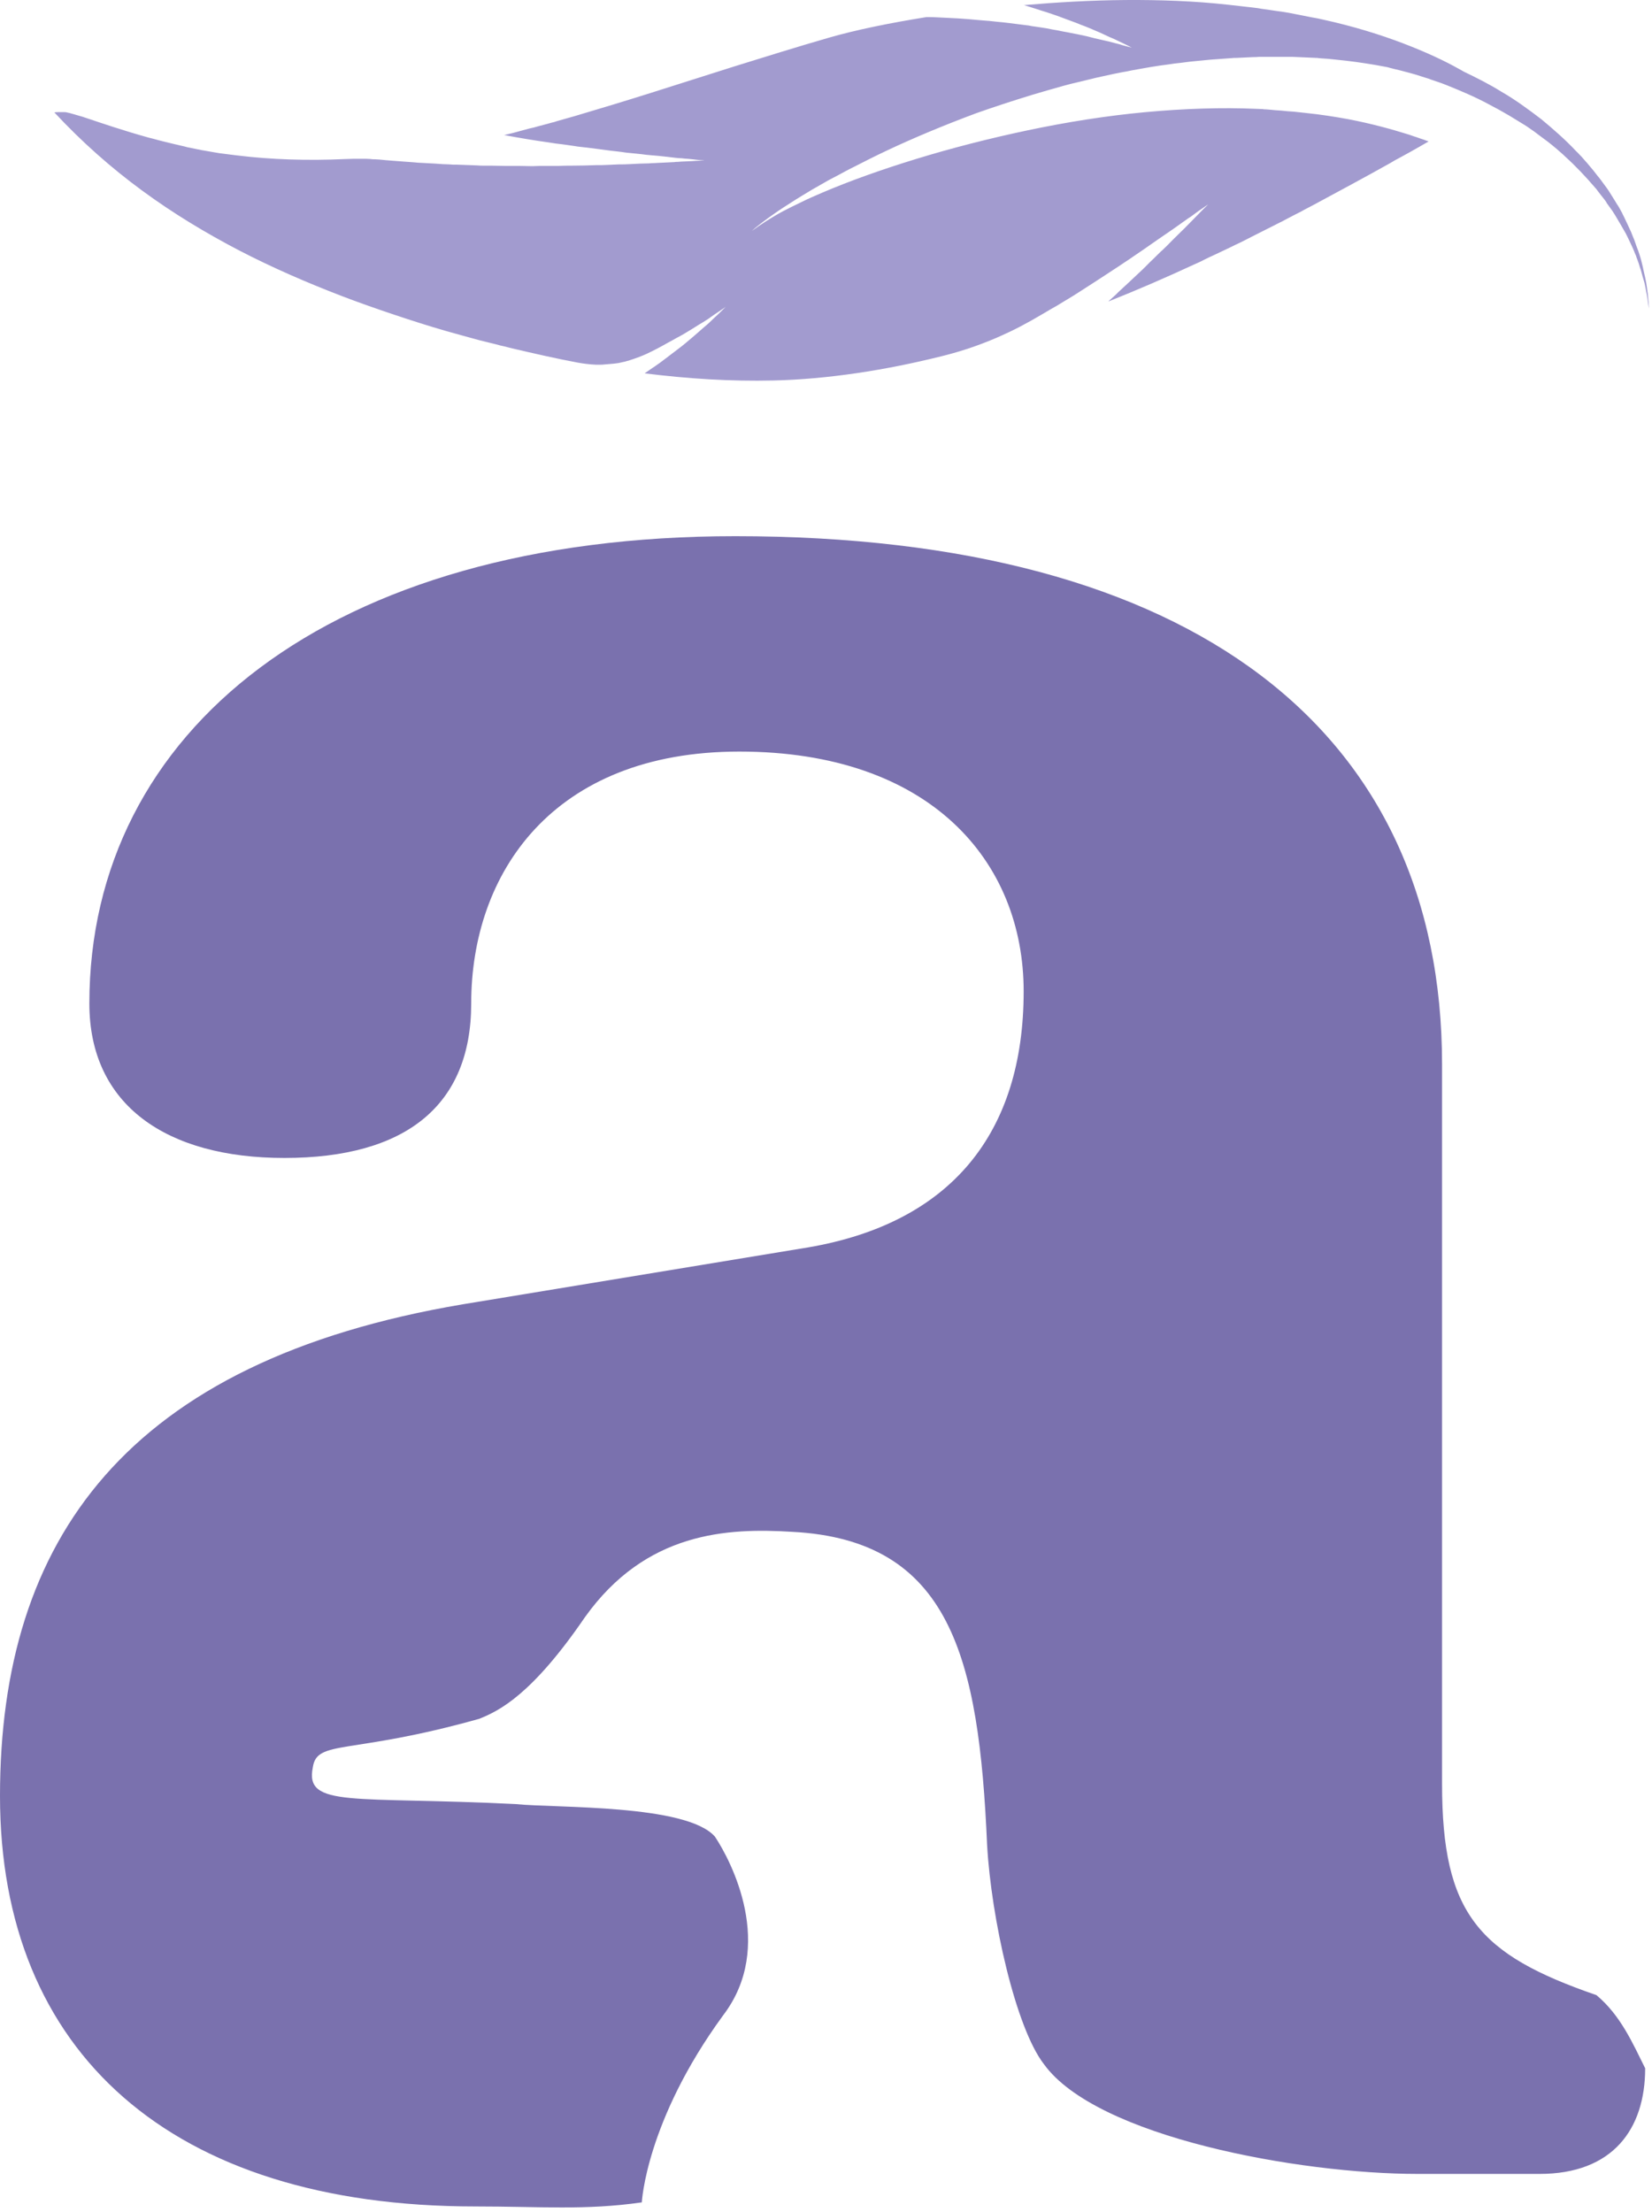
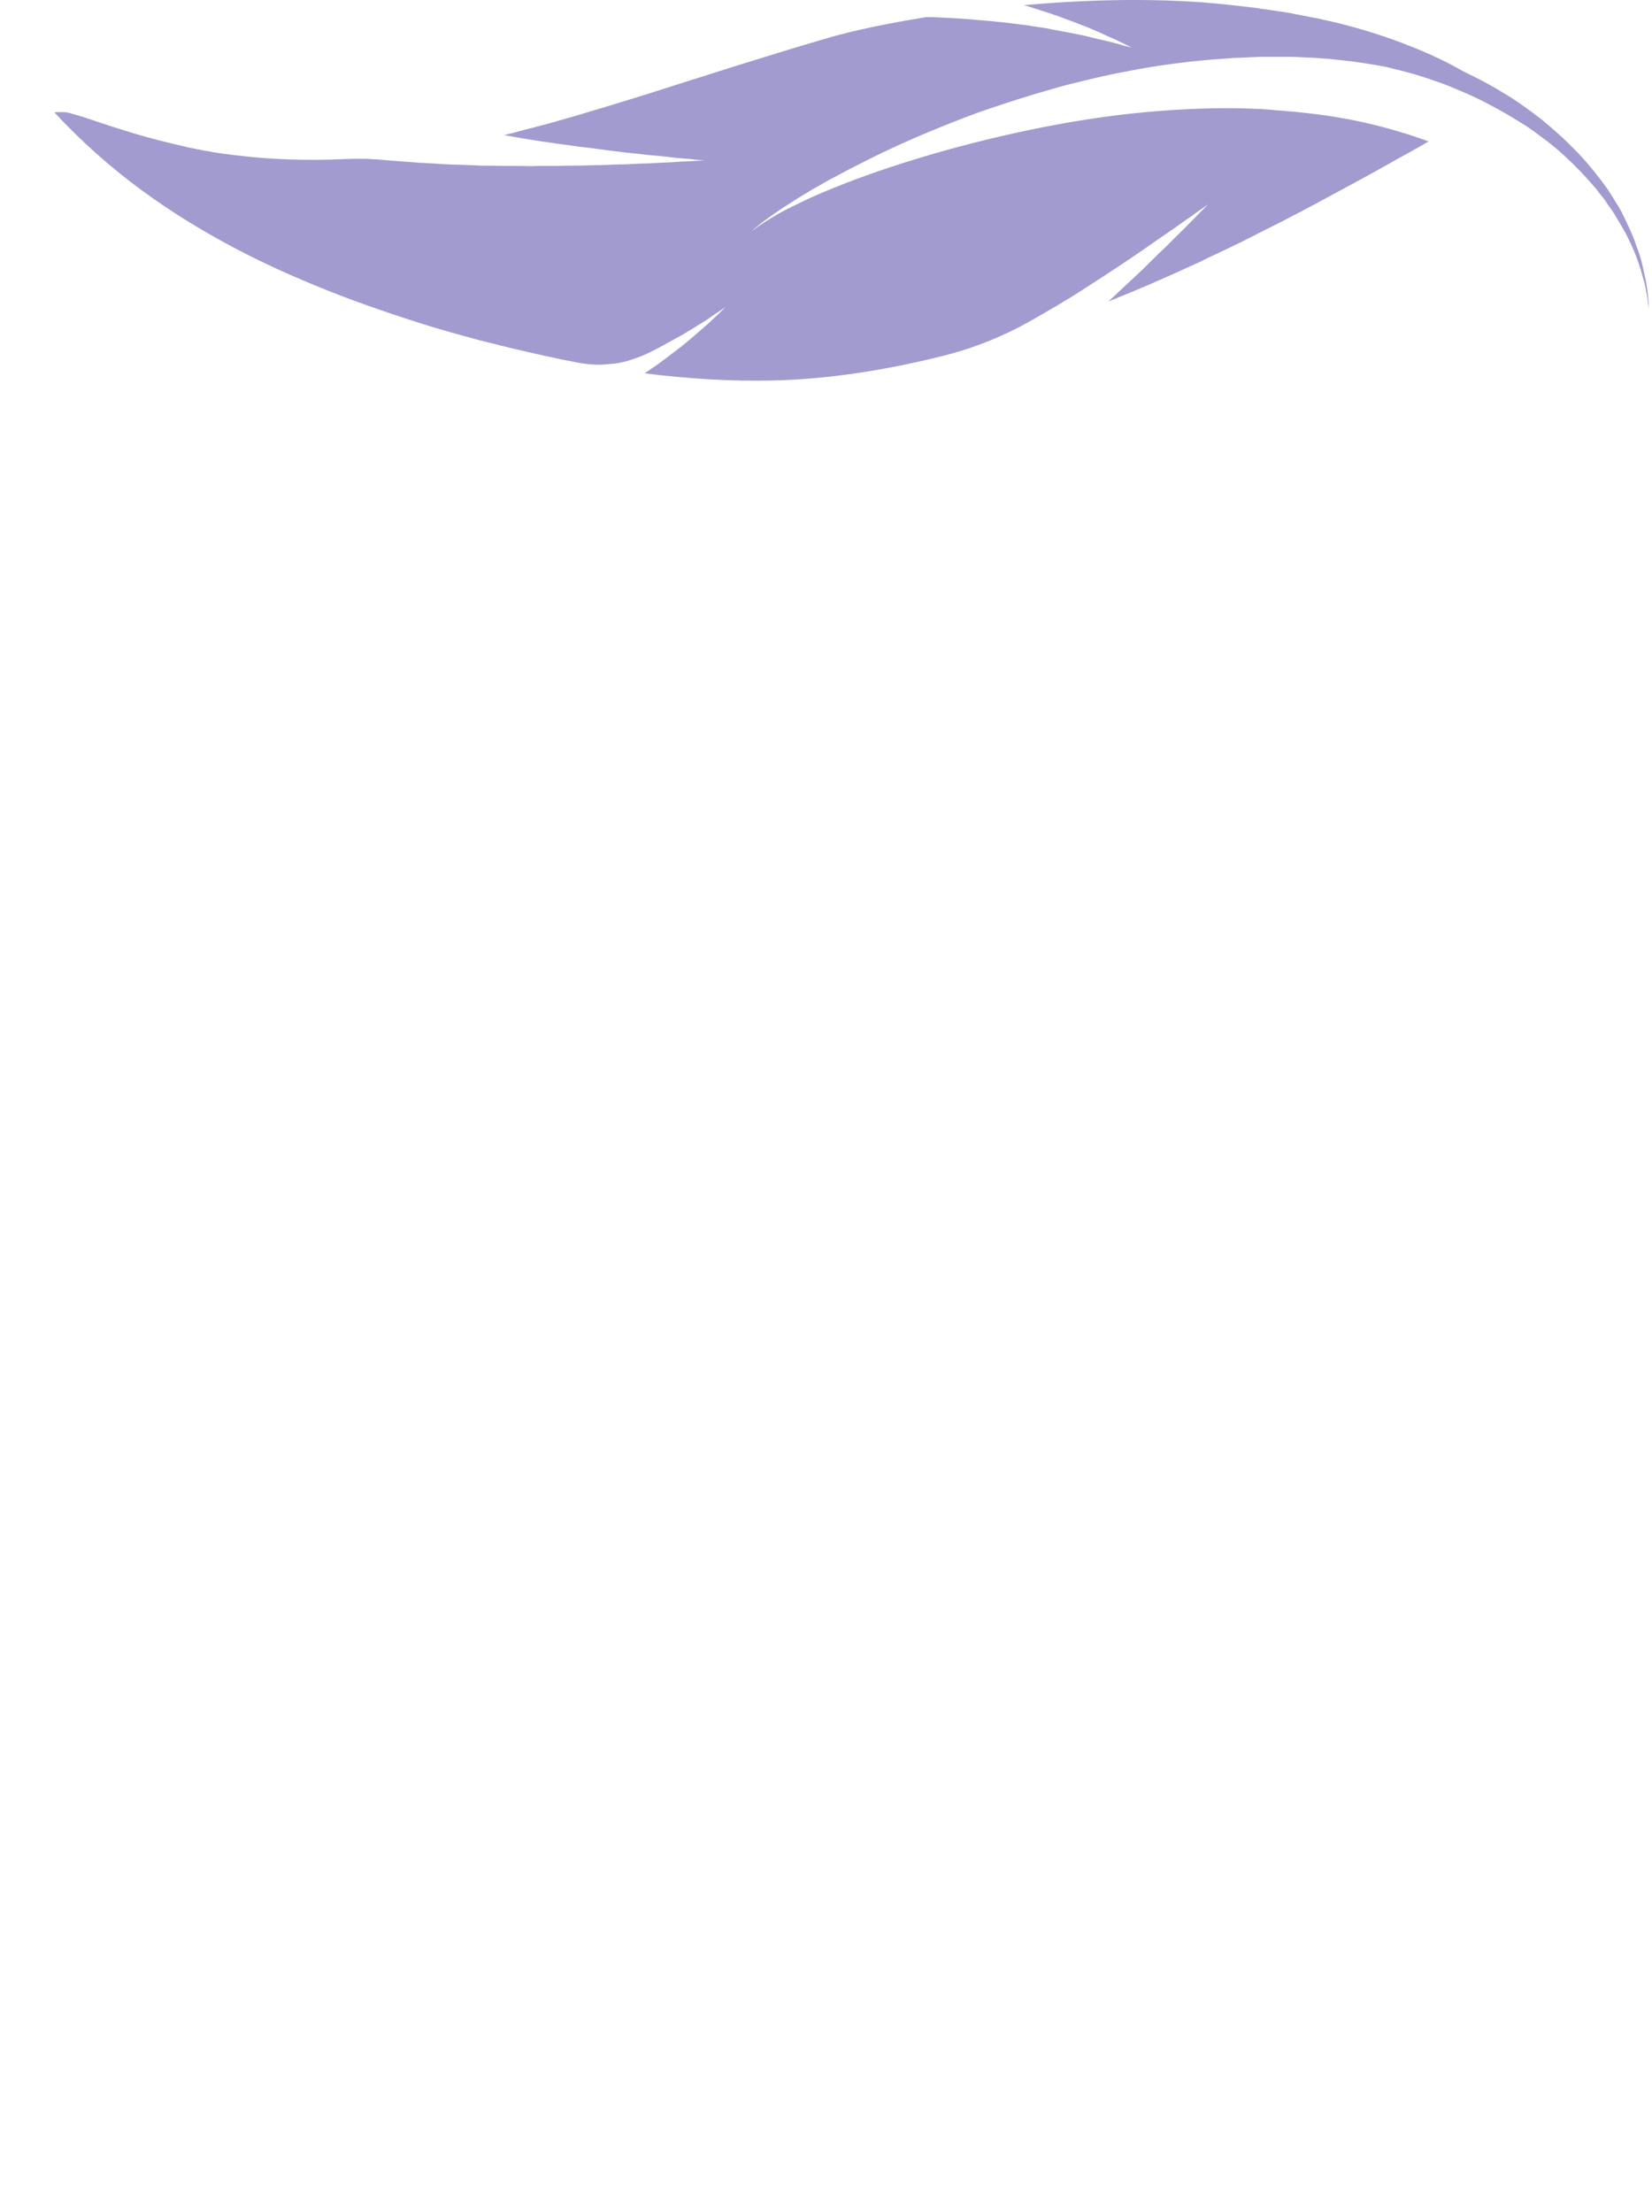
<svg xmlns="http://www.w3.org/2000/svg" width="130" height="174" viewBox="0 0 130 174" fill="none">
-   <path d="M125.626 156.932C116.356 153.736 113.479 150.539 113.479 140.31V83.73C113.479 57.518 93.98 42.175 57.858 42.175C25.892 42.175 7.032 57.518 7.032 78.936C7.032 86.927 13.106 91.083 22.376 91.083C31.966 91.083 37.08 86.927 37.08 78.936C37.08 68.707 43.474 59.117 58.178 59.117C73.202 59.117 80.554 67.748 80.554 77.977C80.554 89.165 74.8 96.197 63.612 98.115L36.441 102.59C9.909 107.066 0 121.131 0 141.269C0 161.408 13.426 173.555 37.4 173.555C42.515 173.555 46.031 173.874 50.506 173.235C50.506 173.235 50.826 166.842 56.899 158.531C61.055 153.096 57.539 146.384 56.26 144.466C54.022 141.908 43.793 142.228 40.597 141.908C27.81 141.269 23.974 142.228 24.614 139.031C24.933 136.794 27.491 138.072 37.72 135.196C39.318 134.556 41.875 133.278 46.031 127.204C50.826 120.491 57.219 120.172 62.333 120.491C74.8 121.131 77.038 130.401 77.677 145.105C77.997 150.859 79.915 159.49 82.152 162.367C86.308 168.12 102.291 170.997 111.561 170.997H121.151C126.905 170.997 129.462 167.481 129.462 162.686C128.503 160.768 127.544 158.531 125.626 156.932Z" fill="#7A71AE" />
  <path d="M88.556 0.002C85.826 0.023 83.135 0.183 80.582 0.403C80.896 0.504 81.191 0.584 81.486 0.684C81.8 0.784 82.075 0.884 82.37 0.965C82.507 1.005 82.644 1.065 82.782 1.105C82.919 1.145 83.057 1.205 83.194 1.245C83.725 1.446 84.235 1.626 84.707 1.806C84.942 1.907 85.158 1.987 85.374 2.067C85.591 2.147 85.807 2.247 86.003 2.328C86.396 2.488 86.749 2.648 87.083 2.809C87.24 2.889 87.397 2.949 87.535 3.009C87.672 3.069 87.81 3.129 87.928 3.19C88.183 3.31 88.379 3.41 88.556 3.49C88.89 3.651 89.067 3.751 89.067 3.751C89.067 3.751 88.851 3.691 88.458 3.59C88.36 3.57 88.242 3.53 88.124 3.49C88.006 3.45 87.869 3.43 87.731 3.39C87.594 3.35 87.437 3.31 87.28 3.27C87.123 3.23 86.946 3.19 86.749 3.149C86.376 3.069 85.964 2.969 85.512 2.849C85.06 2.749 84.569 2.648 84.039 2.548C83.784 2.508 83.509 2.448 83.214 2.388C82.939 2.348 82.644 2.288 82.35 2.227C82.055 2.187 81.741 2.127 81.427 2.087C81.27 2.067 81.112 2.047 80.955 2.007C80.798 1.987 80.641 1.967 80.464 1.947C79.797 1.867 79.129 1.766 78.402 1.706C78.049 1.666 77.695 1.626 77.322 1.606C76.949 1.566 76.576 1.546 76.202 1.506C75.672 1.466 75.142 1.426 74.572 1.406C74.297 1.386 74.022 1.386 73.747 1.365C73.472 1.345 73.197 1.345 72.903 1.345C69.898 1.827 67.305 2.368 65.282 2.949C62.631 3.711 60.156 4.492 57.819 5.214C55.54 5.936 53.321 6.637 51.18 7.319C49.079 7.98 47.095 8.581 45.19 9.143C44.718 9.283 44.247 9.403 43.776 9.544L43.599 9.604L43.422 9.644C43.304 9.684 43.186 9.704 43.069 9.744C42.833 9.804 42.617 9.864 42.381 9.924C42.263 9.965 42.145 9.985 42.028 10.025L41.851 10.065L41.674 10.105C41.438 10.165 41.222 10.225 41.006 10.285C40.79 10.345 40.555 10.405 40.339 10.466L40.162 10.506C40.103 10.526 40.044 10.526 40.005 10.546C39.887 10.566 39.789 10.606 39.671 10.626C40.869 10.847 42.047 11.047 43.206 11.207C43.383 11.227 43.54 11.267 43.717 11.287C43.894 11.307 44.051 11.328 44.227 11.348C44.561 11.388 44.895 11.448 45.209 11.488C45.543 11.548 45.858 11.568 46.172 11.608C46.486 11.648 46.8 11.688 47.114 11.728C47.429 11.768 47.723 11.809 48.018 11.849C48.313 11.889 48.607 11.909 48.882 11.949C49.02 11.969 49.157 11.989 49.295 12.009C49.432 12.029 49.57 12.029 49.707 12.049C49.982 12.069 50.237 12.109 50.493 12.129C50.748 12.169 50.984 12.19 51.219 12.21C51.455 12.23 51.691 12.25 51.907 12.27C52.359 12.31 52.751 12.37 53.125 12.41C53.301 12.43 53.478 12.45 53.655 12.45C53.812 12.47 53.969 12.49 54.107 12.49C54.401 12.51 54.637 12.55 54.833 12.57C55.03 12.59 55.187 12.61 55.285 12.61C55.344 12.61 55.383 12.61 55.403 12.63C55.383 12.63 55.344 12.63 55.285 12.63C55.187 12.63 55.03 12.65 54.814 12.65C54.617 12.671 54.362 12.671 54.067 12.691C53.91 12.691 53.753 12.711 53.596 12.711C53.517 12.711 53.419 12.731 53.341 12.731C53.242 12.731 53.164 12.731 53.066 12.751C52.693 12.771 52.28 12.791 51.809 12.811C51.691 12.811 51.573 12.831 51.455 12.831C51.337 12.831 51.219 12.831 51.102 12.851C50.866 12.851 50.611 12.871 50.355 12.871C50.1 12.891 49.825 12.891 49.55 12.911C49.275 12.931 49 12.931 48.705 12.931C48.411 12.951 48.116 12.951 47.822 12.971C47.527 12.991 47.213 12.991 46.898 12.991C46.27 13.011 45.622 13.031 44.974 13.031C44.64 13.031 44.306 13.031 43.972 13.051C43.795 13.051 43.638 13.051 43.461 13.051C43.285 13.051 43.108 13.051 42.951 13.051C42.597 13.051 42.244 13.051 41.89 13.071C41.537 13.071 41.183 13.051 40.83 13.051C40.653 13.051 40.476 13.051 40.28 13.051H40.142C40.103 13.051 40.044 13.051 40.005 13.051C39.906 13.051 39.828 13.051 39.73 13.051C39.376 13.051 39.003 13.031 38.63 13.031C38.532 13.031 38.453 13.031 38.355 13.031C38.257 13.031 38.178 13.031 38.08 13.031C37.903 13.031 37.726 13.031 37.55 13.011C37.196 12.991 36.823 12.991 36.469 12.971C36.293 12.971 36.096 12.951 35.919 12.951H35.644L35.369 12.931C35.193 12.931 34.996 12.911 34.819 12.911C34.643 12.891 34.446 12.891 34.27 12.871C33.896 12.851 33.523 12.831 33.17 12.811C32.993 12.811 32.797 12.791 32.62 12.771C32.443 12.751 32.247 12.751 32.07 12.731C31.323 12.671 30.597 12.63 29.85 12.55C29.733 12.55 29.634 12.53 29.517 12.53H29.34L29.183 12.51C28.967 12.49 28.75 12.49 28.515 12.49C28.299 12.49 28.083 12.49 27.847 12.49C27.631 12.49 27.415 12.51 27.199 12.51C24.174 12.65 21.307 12.55 18.695 12.23C18.537 12.21 18.361 12.19 18.203 12.169C18.046 12.149 17.889 12.129 17.732 12.109C17.575 12.089 17.418 12.069 17.261 12.049C17.182 12.029 17.104 12.029 17.025 12.009C16.947 11.989 16.868 11.989 16.789 11.969C16.475 11.909 16.18 11.869 15.866 11.809C15.572 11.748 15.257 11.688 14.982 11.628C14.825 11.608 14.688 11.568 14.55 11.528C14.413 11.488 14.256 11.468 14.118 11.428C13.981 11.388 13.843 11.368 13.686 11.328C13.549 11.287 13.411 11.267 13.274 11.227C12.999 11.167 12.724 11.087 12.469 11.027C12.213 10.947 11.938 10.887 11.703 10.826C9.679 10.265 7.99 9.684 6.733 9.263C6.576 9.203 6.419 9.163 6.282 9.123C6.144 9.083 6.007 9.043 5.869 9.002C5.614 8.922 5.378 8.862 5.162 8.822C4.75 8.822 4.455 8.802 4.278 8.842C6.419 11.147 8.756 13.212 11.192 14.996C13.647 16.8 16.22 18.343 18.832 19.706C21.464 21.069 24.155 22.232 26.865 23.274C28.22 23.795 29.595 24.276 30.97 24.737C32.345 25.198 33.72 25.639 35.114 26.04C35.33 26.1 35.546 26.16 35.762 26.221C35.978 26.281 36.194 26.341 36.41 26.401C36.843 26.521 37.275 26.642 37.726 26.762C38.158 26.862 38.59 26.982 39.023 27.082C39.239 27.143 39.455 27.203 39.671 27.243C39.769 27.263 39.887 27.303 39.985 27.323L40.299 27.403C42.028 27.804 43.756 28.205 45.484 28.526C45.936 28.606 46.407 28.666 46.879 28.686C46.997 28.686 47.114 28.686 47.232 28.686C47.35 28.686 47.468 28.686 47.586 28.666C47.822 28.646 48.057 28.626 48.293 28.606C48.529 28.586 48.764 28.546 48.98 28.486C49.098 28.465 49.216 28.445 49.314 28.405C49.432 28.385 49.53 28.345 49.648 28.305C50.08 28.165 50.512 28.005 50.905 27.824C51.494 27.544 52.025 27.263 52.516 26.982C52.771 26.842 53.007 26.722 53.242 26.581C53.36 26.521 53.478 26.461 53.576 26.401C53.694 26.341 53.792 26.281 53.891 26.221C54.303 25.98 54.676 25.739 55.03 25.519C55.206 25.419 55.364 25.319 55.521 25.218C55.678 25.118 55.815 25.038 55.933 24.938C56.188 24.757 56.405 24.617 56.581 24.497C56.935 24.256 57.112 24.136 57.112 24.136C57.112 24.136 56.955 24.276 56.679 24.557C56.542 24.697 56.365 24.858 56.149 25.058C56.051 25.158 55.933 25.258 55.815 25.379C55.697 25.499 55.56 25.599 55.422 25.719C55.148 25.96 54.833 26.241 54.48 26.541C54.126 26.842 53.753 27.163 53.321 27.483C52.889 27.804 52.437 28.165 51.946 28.526C51.691 28.706 51.435 28.887 51.16 29.067C51.023 29.167 50.866 29.267 50.728 29.367C54.107 29.788 57.485 30.009 60.883 29.929C65.105 29.828 69.662 29.127 74.081 28.024C76.615 27.403 78.972 26.441 81.073 25.258L81.112 25.238C81.466 25.038 81.8 24.837 82.153 24.637C82.487 24.437 82.821 24.236 83.155 24.056C83.489 23.855 83.803 23.655 84.118 23.474C84.432 23.274 84.746 23.094 85.041 22.893C85.335 22.693 85.65 22.512 85.944 22.312C86.239 22.131 86.514 21.931 86.808 21.751C87.083 21.57 87.358 21.39 87.633 21.209C87.908 21.029 88.163 20.869 88.419 20.688C88.674 20.528 88.93 20.348 89.165 20.187C89.401 20.027 89.636 19.866 89.872 19.706C90.324 19.385 90.776 19.085 91.168 18.804C91.581 18.523 91.954 18.263 92.308 18.022C92.484 17.902 92.641 17.782 92.818 17.662C92.975 17.541 93.132 17.441 93.27 17.341C93.407 17.241 93.545 17.14 93.683 17.06C93.82 16.96 93.938 16.88 94.036 16.8C94.252 16.639 94.448 16.499 94.606 16.399C94.92 16.178 95.077 16.078 95.077 16.078C95.077 16.078 94.939 16.218 94.684 16.459C94.566 16.579 94.409 16.739 94.213 16.94C94.115 17.04 94.016 17.14 93.918 17.241C93.82 17.341 93.702 17.461 93.584 17.581C93.349 17.822 93.093 18.082 92.799 18.363C92.504 18.644 92.19 18.965 91.856 19.305C91.679 19.466 91.522 19.646 91.326 19.806C91.149 19.987 90.952 20.167 90.776 20.348C90.579 20.528 90.383 20.728 90.186 20.929C89.99 21.129 89.774 21.33 89.558 21.53C89.126 21.931 88.674 22.372 88.183 22.813C88.065 22.913 87.947 23.034 87.83 23.154C87.712 23.274 87.574 23.374 87.456 23.494C87.378 23.555 87.299 23.635 87.221 23.715C89.538 22.793 91.797 21.811 93.957 20.809C94.232 20.688 94.507 20.568 94.763 20.428L95.175 20.227L95.568 20.047C95.843 19.927 96.098 19.786 96.373 19.666C96.648 19.546 96.903 19.405 97.159 19.285C97.689 19.045 98.219 18.764 98.73 18.503C99.241 18.243 99.771 17.982 100.282 17.722C100.419 17.642 100.537 17.602 100.675 17.521C100.812 17.461 100.93 17.401 101.067 17.321C101.323 17.18 101.578 17.06 101.833 16.92C101.971 16.86 102.089 16.78 102.226 16.72C102.344 16.659 102.481 16.599 102.599 16.519C102.855 16.379 103.11 16.259 103.365 16.118C104.387 15.577 105.388 15.016 106.37 14.495C107.372 13.953 108.393 13.392 109.395 12.831C109.513 12.751 109.65 12.691 109.768 12.61C109.886 12.55 110.023 12.47 110.141 12.41C110.397 12.27 110.652 12.129 110.907 11.989C111.418 11.708 111.929 11.408 112.42 11.127C112.42 11.127 112.263 11.067 111.988 10.967C111.85 10.927 111.673 10.867 111.457 10.786C111.241 10.726 111.006 10.626 110.731 10.546C109.631 10.205 108.04 9.744 106.036 9.363C105.035 9.183 103.915 9.002 102.717 8.882C102.423 8.842 102.108 8.822 101.794 8.782C101.48 8.762 101.166 8.742 100.851 8.702C100.537 8.682 100.203 8.662 99.869 8.622C99.791 8.622 99.712 8.602 99.614 8.602C99.535 8.602 99.457 8.602 99.359 8.581C99.201 8.581 99.025 8.561 98.848 8.561C96.157 8.441 93.172 8.541 90.127 8.822C87.083 9.103 83.941 9.604 80.896 10.245C77.852 10.887 74.886 11.648 72.137 12.49C69.387 13.332 66.853 14.234 64.654 15.176C64.104 15.417 63.573 15.637 63.063 15.898C62.807 16.018 62.572 16.138 62.316 16.259C62.081 16.379 61.845 16.499 61.609 16.619C61.158 16.86 60.725 17.12 60.313 17.381C59.901 17.642 59.527 17.902 59.174 18.163C59.174 18.163 59.351 17.982 59.743 17.682C59.94 17.521 60.195 17.341 60.49 17.12C60.804 16.9 61.158 16.639 61.59 16.359C61.806 16.218 62.022 16.078 62.277 15.918C62.513 15.757 62.788 15.597 63.043 15.437C63.593 15.096 64.202 14.735 64.889 14.354C65.223 14.154 65.596 13.973 65.97 13.773C66.343 13.572 66.736 13.352 67.148 13.152C67.973 12.731 68.876 12.27 69.858 11.809C71.823 10.887 74.14 9.904 76.831 8.902C77.165 8.782 77.518 8.662 77.872 8.541C78.225 8.421 78.579 8.301 78.952 8.181C79.325 8.06 79.679 7.94 80.072 7.82C80.445 7.7 80.838 7.579 81.23 7.459C82.016 7.218 82.821 6.998 83.666 6.757C84.078 6.637 84.51 6.537 84.942 6.437C85.374 6.337 85.826 6.216 86.258 6.116C86.71 6.016 87.162 5.916 87.633 5.815C87.869 5.775 88.105 5.715 88.34 5.675C88.576 5.635 88.812 5.595 89.067 5.535C89.558 5.455 90.029 5.354 90.54 5.274C91.031 5.194 91.542 5.114 92.052 5.054C92.19 5.034 92.308 5.014 92.445 4.994C92.504 4.994 92.583 4.973 92.641 4.973C92.701 4.973 92.779 4.953 92.838 4.953C93.093 4.913 93.368 4.893 93.624 4.853C93.879 4.833 94.154 4.793 94.429 4.773C94.566 4.753 94.704 4.753 94.841 4.733C94.979 4.713 95.116 4.713 95.254 4.693C95.804 4.653 96.354 4.613 96.903 4.573C97.041 4.553 97.178 4.553 97.336 4.553C97.473 4.553 97.611 4.533 97.768 4.533C98.043 4.512 98.337 4.512 98.632 4.492C98.769 4.492 98.927 4.492 99.064 4.472C99.143 4.472 99.201 4.472 99.28 4.472C99.359 4.472 99.418 4.472 99.496 4.472C99.791 4.472 100.085 4.472 100.38 4.472C100.675 4.472 100.969 4.472 101.264 4.472C101.342 4.472 101.421 4.472 101.48 4.472C101.558 4.472 101.637 4.472 101.716 4.472C101.873 4.472 102.01 4.492 102.167 4.492C102.462 4.512 102.776 4.512 103.09 4.533C103.247 4.533 103.405 4.553 103.542 4.553C103.621 4.553 103.699 4.553 103.778 4.573C103.856 4.573 103.935 4.593 104.013 4.593C104.328 4.613 104.642 4.633 104.956 4.673C105.27 4.713 105.585 4.733 105.899 4.773C106.92 4.893 107.981 5.054 109.022 5.254C109.14 5.274 109.238 5.294 109.356 5.334C109.493 5.374 109.611 5.394 109.749 5.435C110.004 5.495 110.279 5.555 110.554 5.635C110.829 5.715 111.104 5.775 111.359 5.855C111.634 5.936 111.909 6.036 112.184 6.116C112.321 6.156 112.459 6.196 112.596 6.256C112.734 6.296 112.871 6.357 113.009 6.397C113.146 6.437 113.284 6.497 113.421 6.537C113.559 6.597 113.696 6.637 113.834 6.697C114.934 7.138 116.073 7.619 117.153 8.201L117.565 8.421C117.703 8.501 117.84 8.561 117.978 8.642C118.253 8.802 118.508 8.942 118.783 9.103C119.039 9.263 119.314 9.423 119.569 9.584L119.765 9.704L119.962 9.824C120.099 9.904 120.217 9.985 120.354 10.085C120.472 10.165 120.61 10.265 120.728 10.345L121.101 10.626C121.336 10.806 121.592 10.987 121.828 11.167C122.063 11.348 122.299 11.548 122.515 11.728C122.731 11.929 122.967 12.109 123.163 12.31C124.027 13.091 124.793 13.913 125.5 14.735C125.599 14.835 125.677 14.936 125.756 15.056C125.834 15.156 125.913 15.256 125.991 15.357C126.07 15.457 126.148 15.557 126.227 15.657C126.306 15.757 126.384 15.858 126.443 15.978C126.581 16.178 126.738 16.379 126.875 16.579C127.013 16.78 127.13 16.98 127.248 17.18C127.307 17.281 127.366 17.381 127.425 17.481C127.484 17.581 127.543 17.682 127.602 17.782C127.72 17.982 127.818 18.163 127.936 18.363C128.034 18.564 128.132 18.744 128.211 18.924C128.289 19.105 128.387 19.285 128.466 19.466C128.545 19.646 128.623 19.826 128.682 19.987C128.721 20.067 128.761 20.147 128.78 20.247C128.82 20.328 128.839 20.408 128.879 20.508C128.937 20.668 128.996 20.829 129.036 20.989C129.055 21.069 129.095 21.149 129.114 21.209C129.134 21.29 129.153 21.37 129.173 21.43C129.252 21.731 129.33 21.991 129.409 22.252C129.468 22.512 129.507 22.733 129.546 22.953C129.566 23.053 129.586 23.154 129.605 23.254C129.625 23.354 129.625 23.434 129.644 23.515C129.664 23.675 129.684 23.815 129.703 23.915C129.743 24.136 129.762 24.256 129.762 24.256C129.762 24.256 129.762 24.136 129.743 23.915C129.743 23.795 129.723 23.675 129.703 23.515C129.684 23.354 129.684 23.154 129.644 22.953C129.625 22.753 129.586 22.512 129.546 22.252C129.527 22.192 129.527 22.111 129.507 22.051C129.487 21.991 129.487 21.911 129.468 21.851C129.428 21.711 129.409 21.57 129.37 21.43C129.33 21.29 129.311 21.129 129.271 20.969C129.232 20.809 129.193 20.648 129.153 20.488C129.114 20.328 129.055 20.147 128.996 19.967C128.937 19.786 128.879 19.606 128.8 19.425C128.741 19.245 128.662 19.045 128.604 18.864C128.525 18.684 128.446 18.483 128.368 18.283C128.329 18.183 128.27 18.082 128.23 17.982C128.191 17.882 128.132 17.782 128.093 17.682C127.995 17.481 127.896 17.261 127.798 17.06C127.739 16.96 127.7 16.86 127.641 16.739C127.582 16.639 127.523 16.519 127.464 16.419C127.405 16.319 127.347 16.198 127.268 16.098C127.229 16.038 127.209 15.998 127.17 15.938C127.13 15.878 127.111 15.838 127.072 15.777C126.934 15.557 126.797 15.336 126.659 15.116C126.581 14.996 126.522 14.896 126.443 14.795C126.364 14.695 126.286 14.575 126.207 14.475C126.129 14.374 126.05 14.254 125.972 14.154C125.893 14.034 125.795 13.933 125.716 13.833C125.54 13.613 125.382 13.392 125.186 13.172C125.009 12.951 124.813 12.731 124.616 12.51C124.577 12.45 124.518 12.41 124.479 12.35C124.42 12.29 124.381 12.25 124.322 12.19C124.224 12.089 124.125 11.969 124.008 11.869C123.202 11.007 122.26 10.185 121.297 9.383C120.296 8.622 119.274 7.86 118.155 7.218C117.192 6.617 116.191 6.116 115.189 5.635C115.071 5.555 114.934 5.495 114.796 5.414C113.696 4.793 112.204 4.092 110.416 3.41C108.629 2.729 106.508 2.067 104.131 1.546C103.974 1.506 103.837 1.486 103.68 1.446C103.522 1.426 103.385 1.386 103.228 1.365C102.933 1.305 102.619 1.245 102.324 1.185C102.01 1.125 101.715 1.065 101.401 1.005C101.087 0.945 100.773 0.904 100.459 0.864C100.144 0.824 99.83 0.764 99.496 0.724C99.339 0.704 99.182 0.684 99.005 0.644C98.848 0.624 98.691 0.604 98.514 0.584C97.866 0.504 97.218 0.443 96.55 0.363C94.016 0.083 91.267 -0.018 88.556 0.002Z" fill="#A29BCF" />
</svg>